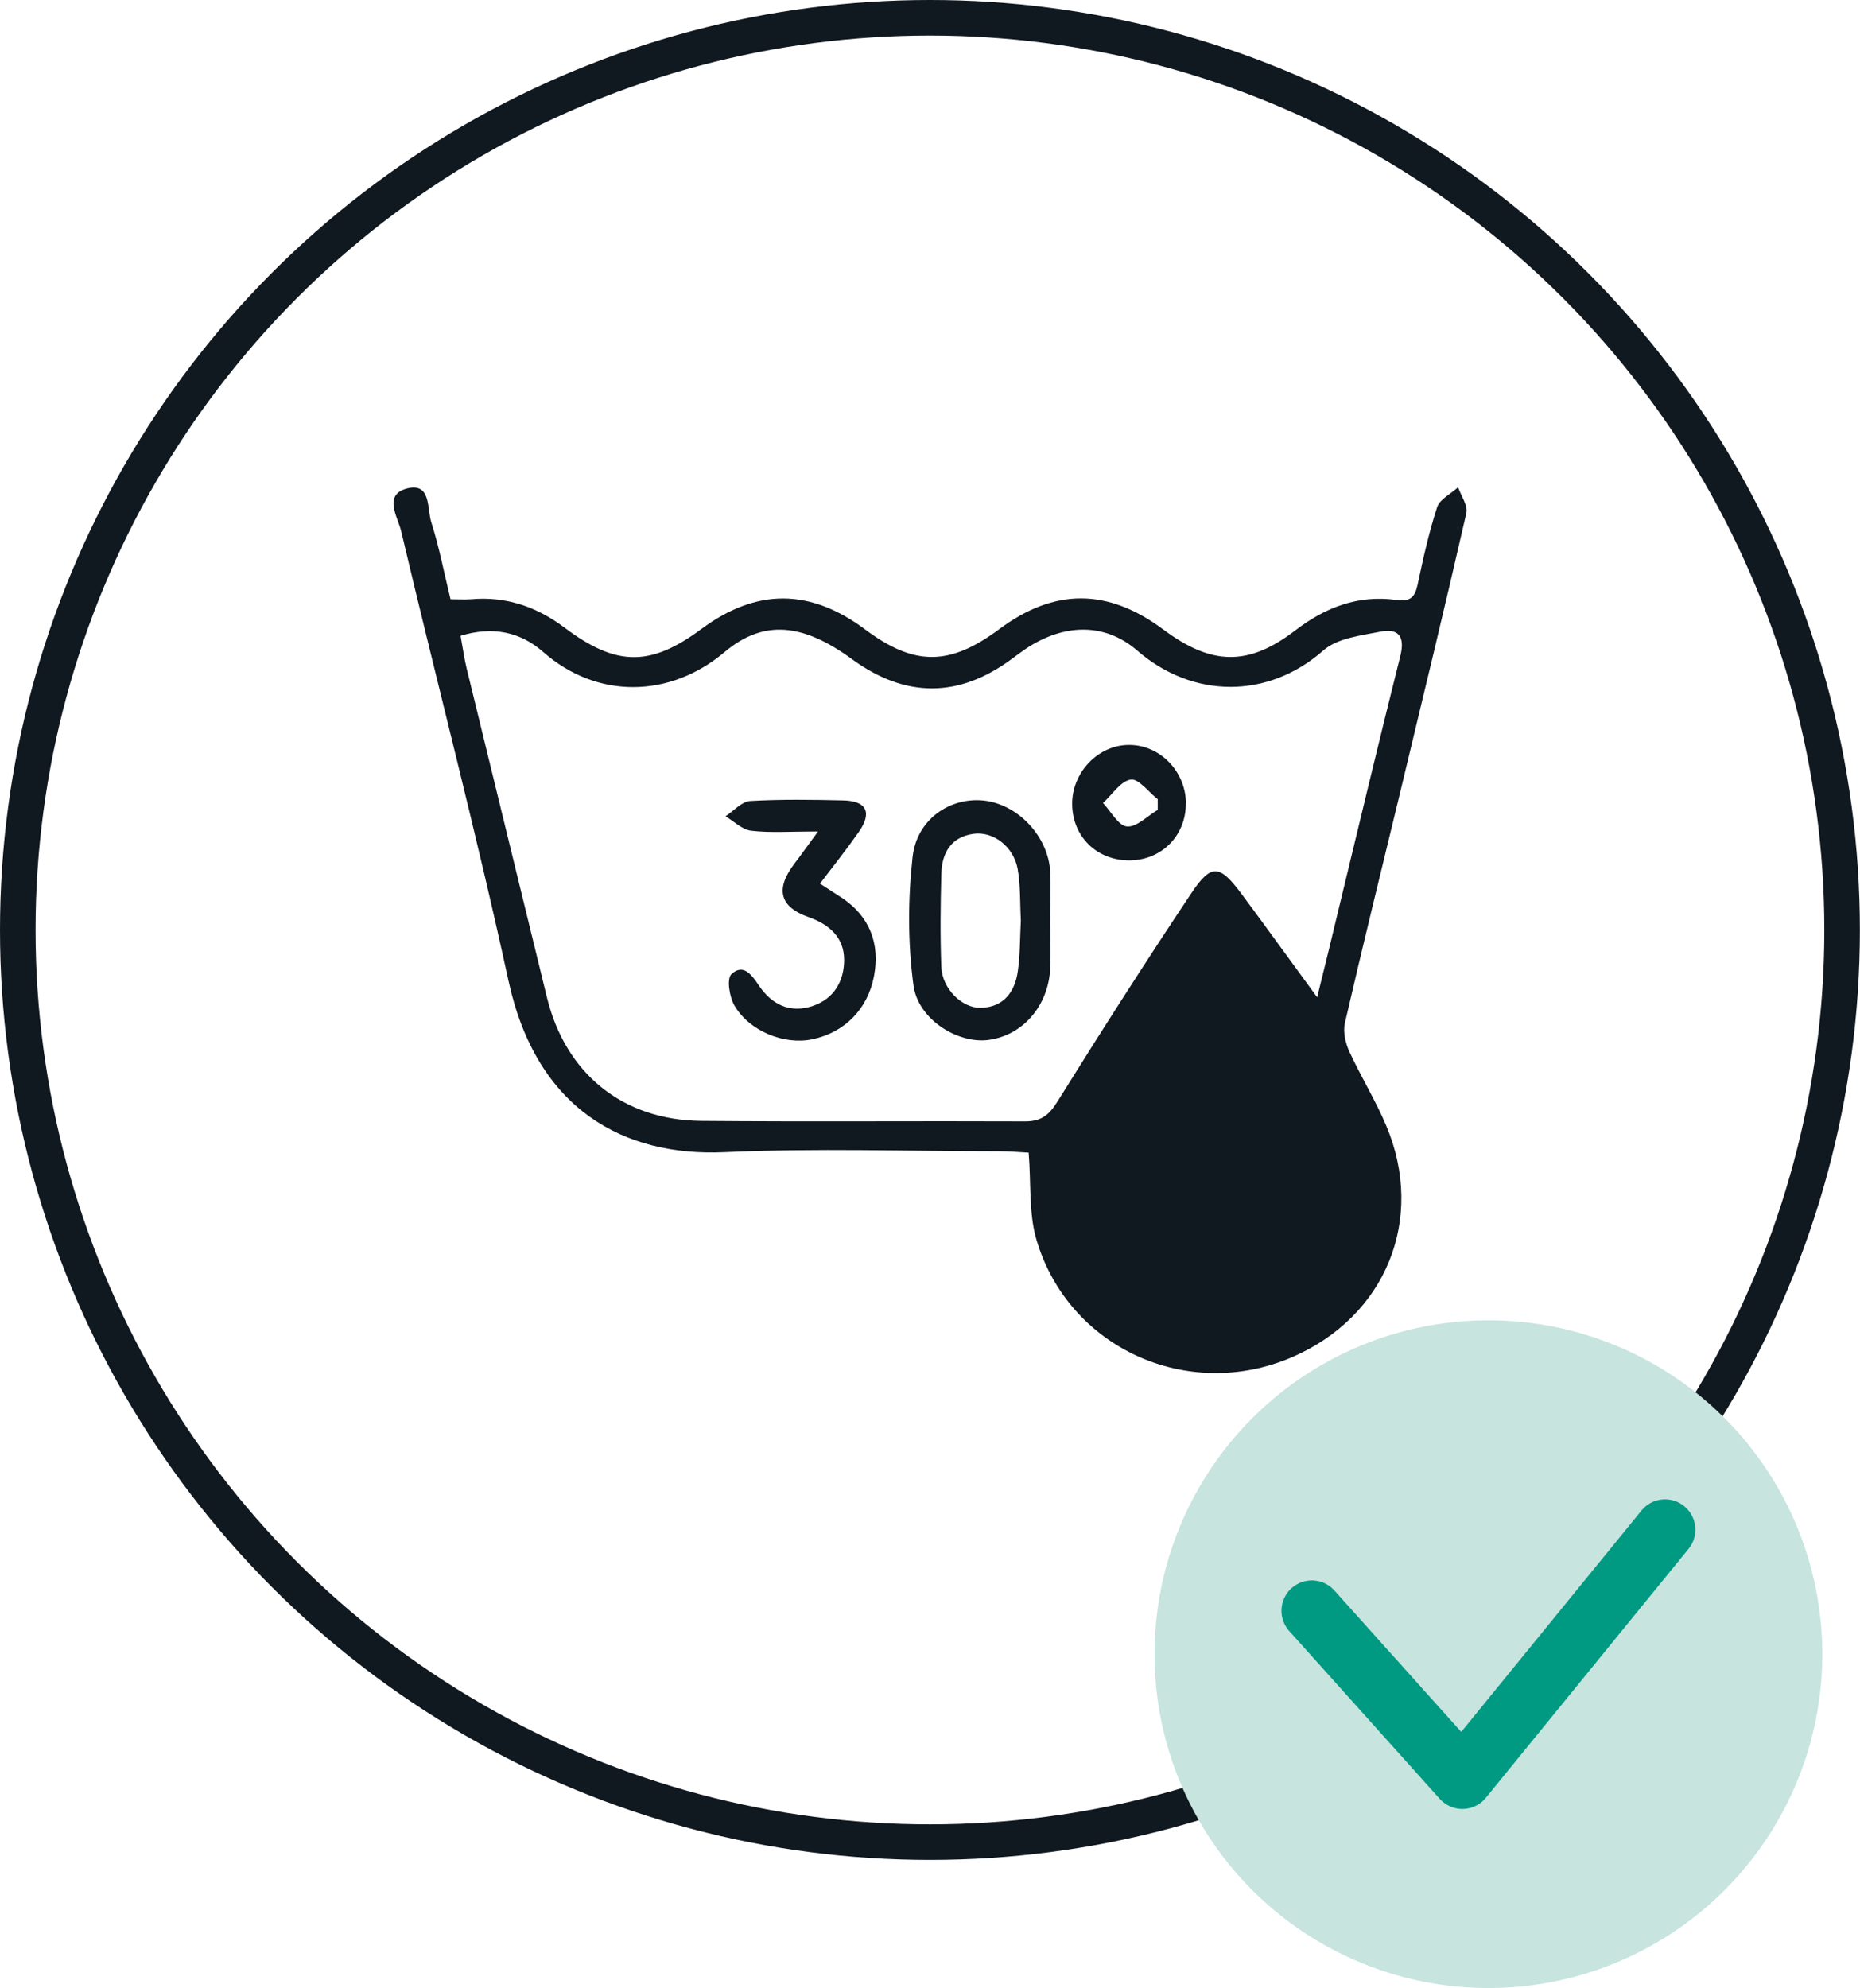
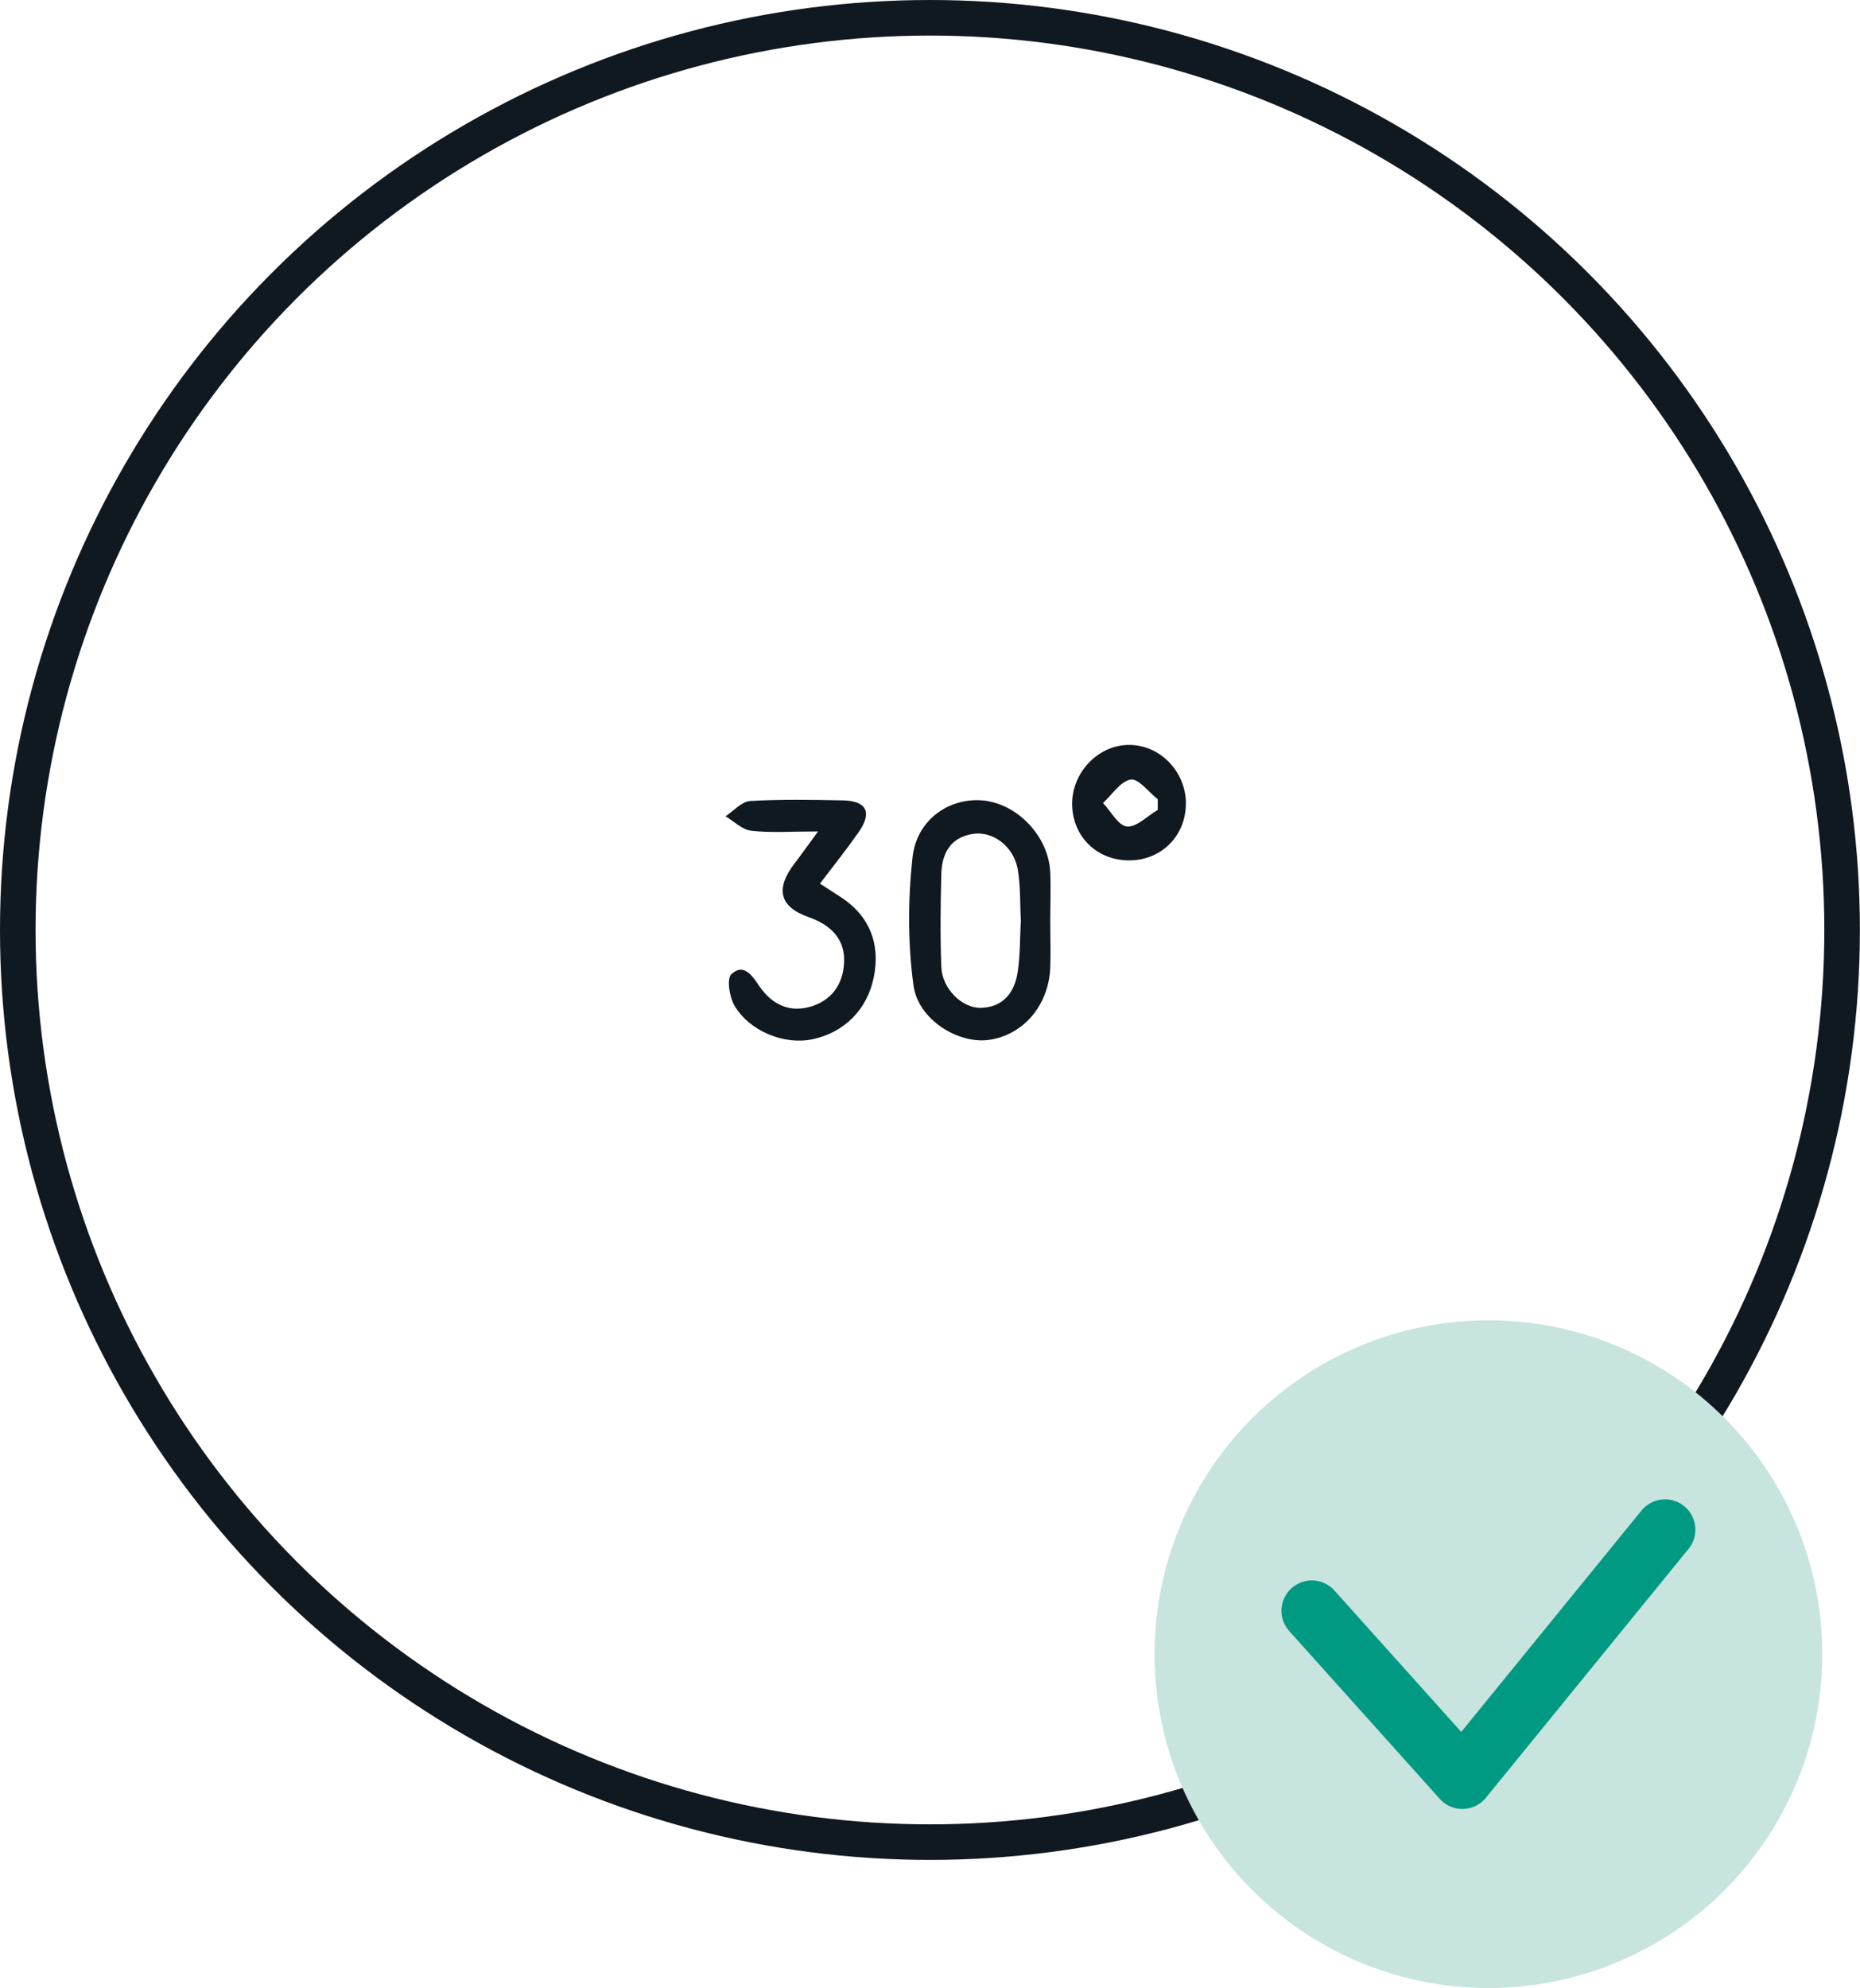
<svg xmlns="http://www.w3.org/2000/svg" viewBox="0 0 156.93 167.73" data-name="Calque 2" id="Calque_2">
  <defs>
    <style>
      .cls-1 {
        stroke: #101820;
        stroke-miterlimit: 10;
        stroke-width: 3px;
      }

      .cls-1, .cls-2 {
        fill: none;
      }

      .cls-2 {
        stroke: #009982;
        stroke-linecap: round;
        stroke-linejoin: round;
        stroke-width: 5.12px;
      }

      .cls-3 {
        fill: #101820;
      }

      .cls-4 {
        fill: #c7e4df;
      }
    </style>
  </defs>
  <g id="Exterior">
    <g>
      <circle r="76.96" cy="78.46" cx="78.46" class="cls-1" />
      <g>
        <circle r="28.17" cy="139.56" cx="125.58" class="cls-4" />
        <polyline points="110.68 135.9 123.38 150.06 140.48 129.06" class="cls-2" />
      </g>
      <g>
-         <path d="M86.78,97.25c-.77-.04-1.62-.12-2.47-.12-7.73,0-15.47-.27-23.18.08-8.45.38-15.86-3.56-18.23-14.47-2.76-12.7-6.07-25.29-9.06-37.95-.28-1.16-1.52-3.03.47-3.57,2.09-.56,1.71,1.72,2.08,2.85.66,2.07,1.07,4.22,1.62,6.49.61,0,1.16.04,1.72,0,2.98-.27,5.58.64,7.95,2.43,4.33,3.25,7.21,3.26,11.48.09,4.66-3.46,9.18-3.45,13.85.04,4.14,3.09,7.11,3.08,11.3-.04,4.66-3.47,9.16-3.46,13.85.04,4.08,3.04,7.17,3.1,11.12.07,2.54-1.95,5.32-3.02,8.54-2.57,1.14.16,1.55-.21,1.78-1.27.47-2.21.95-4.41,1.65-6.55.22-.68,1.16-1.13,1.77-1.69.25.73.84,1.54.7,2.17-1.81,7.93-3.73,15.84-5.63,23.75-1.55,6.43-3.14,12.85-4.62,19.29-.17.74.05,1.69.38,2.41.97,2.11,2.21,4.11,3.11,6.25,3.33,7.9-.05,16.11-7.94,19.52-8.79,3.8-18.89-.75-21.58-9.93-.65-2.23-.44-4.71-.65-7.3h0ZM38.86,53.65c.19,1.05.31,1.91.51,2.74,2.25,9.25,4.52,18.49,6.77,27.74,1.56,6.42,6.37,10.38,13.03,10.44,9.11.08,18.23,0,27.33.04,1.36,0,2.01-.54,2.71-1.66,3.69-5.92,7.44-11.8,11.31-17.6,1.67-2.5,2.38-2.41,4.2.03,2.03,2.73,4.01,5.49,6.41,8.76.57-2.34,1.03-4.14,1.45-5.94,1.85-7.63,3.66-15.26,5.57-22.87.41-1.65-.18-2.33-1.66-2.04-1.67.33-3.66.55-4.84,1.59-4.65,4.1-11,4.09-15.7.01-2.84-2.46-6.37-2.23-9.52-.07-.36.25-.7.51-1.06.77-4.46,3.31-8.97,3.32-13.48.03-4.1-3-7.42-3.41-10.75-.61-4.59,3.88-10.74,4.02-15.32-.01-1.88-1.65-4.21-2.21-6.98-1.35h0Z" class="cls-3" />
        <path d="M88.61,77.74c0,1.31.05,2.62,0,3.92-.14,3.19-2.3,5.69-5.21,6.08-2.57.34-5.94-1.71-6.33-4.61-.48-3.55-.47-7.23-.08-10.79.35-3.22,3.15-5.09,6-4.8,2.9.31,5.48,3.05,5.62,6.05.06,1.38,0,2.76,0,4.14h0ZM86.13,77.66c-.08-1.48-.02-2.95-.27-4.36-.35-1.89-2.08-3.19-3.74-2.95-1.92.28-2.66,1.65-2.7,3.4-.07,2.61-.1,5.22,0,7.83.07,1.82,1.73,3.49,3.34,3.45,1.91-.05,2.86-1.33,3.11-3.06.21-1.42.18-2.89.26-4.31Z" class="cls-3" />
        <path d="M69.03,70.15c-2.34,0-4.01.13-5.64-.06-.76-.08-1.46-.79-2.18-1.22.69-.45,1.36-1.24,2.08-1.29,2.61-.15,5.24-.11,7.87-.05,1.97.05,2.44,1.03,1.29,2.67-.99,1.42-2.07,2.78-3.27,4.35.72.47,1.3.84,1.88,1.22,2.29,1.54,3.22,3.84,2.67,6.63-.53,2.73-2.45,4.7-5.17,5.28-2.37.51-5.32-.66-6.6-2.85-.42-.73-.66-2.26-.25-2.64,1.03-.96,1.75.12,2.34.99,1.1,1.61,2.63,2.33,4.53,1.69,1.8-.61,2.64-2.11,2.64-3.89,0-1.89-1.26-2.99-2.99-3.6-2.46-.86-2.85-2.38-1.17-4.56.52-.68,1.02-1.39,1.98-2.7h0Z" class="cls-3" />
        <path d="M100.05,67.73c.04,2.73-2.01,4.84-4.74,4.86-2.76.02-4.83-2-4.85-4.75-.02-2.65,2.17-4.96,4.74-4.99,2.61-.04,4.81,2.17,4.86,4.88h0ZM97.68,68.34c0-.31,0-.61,0-.91-.77-.6-1.62-1.76-2.28-1.66-.86.14-1.56,1.27-2.34,1.98.67.7,1.29,1.91,2.02,1.98.8.08,1.72-.88,2.58-1.39h.02Z" class="cls-3" />
      </g>
    </g>
  </g>
</svg>